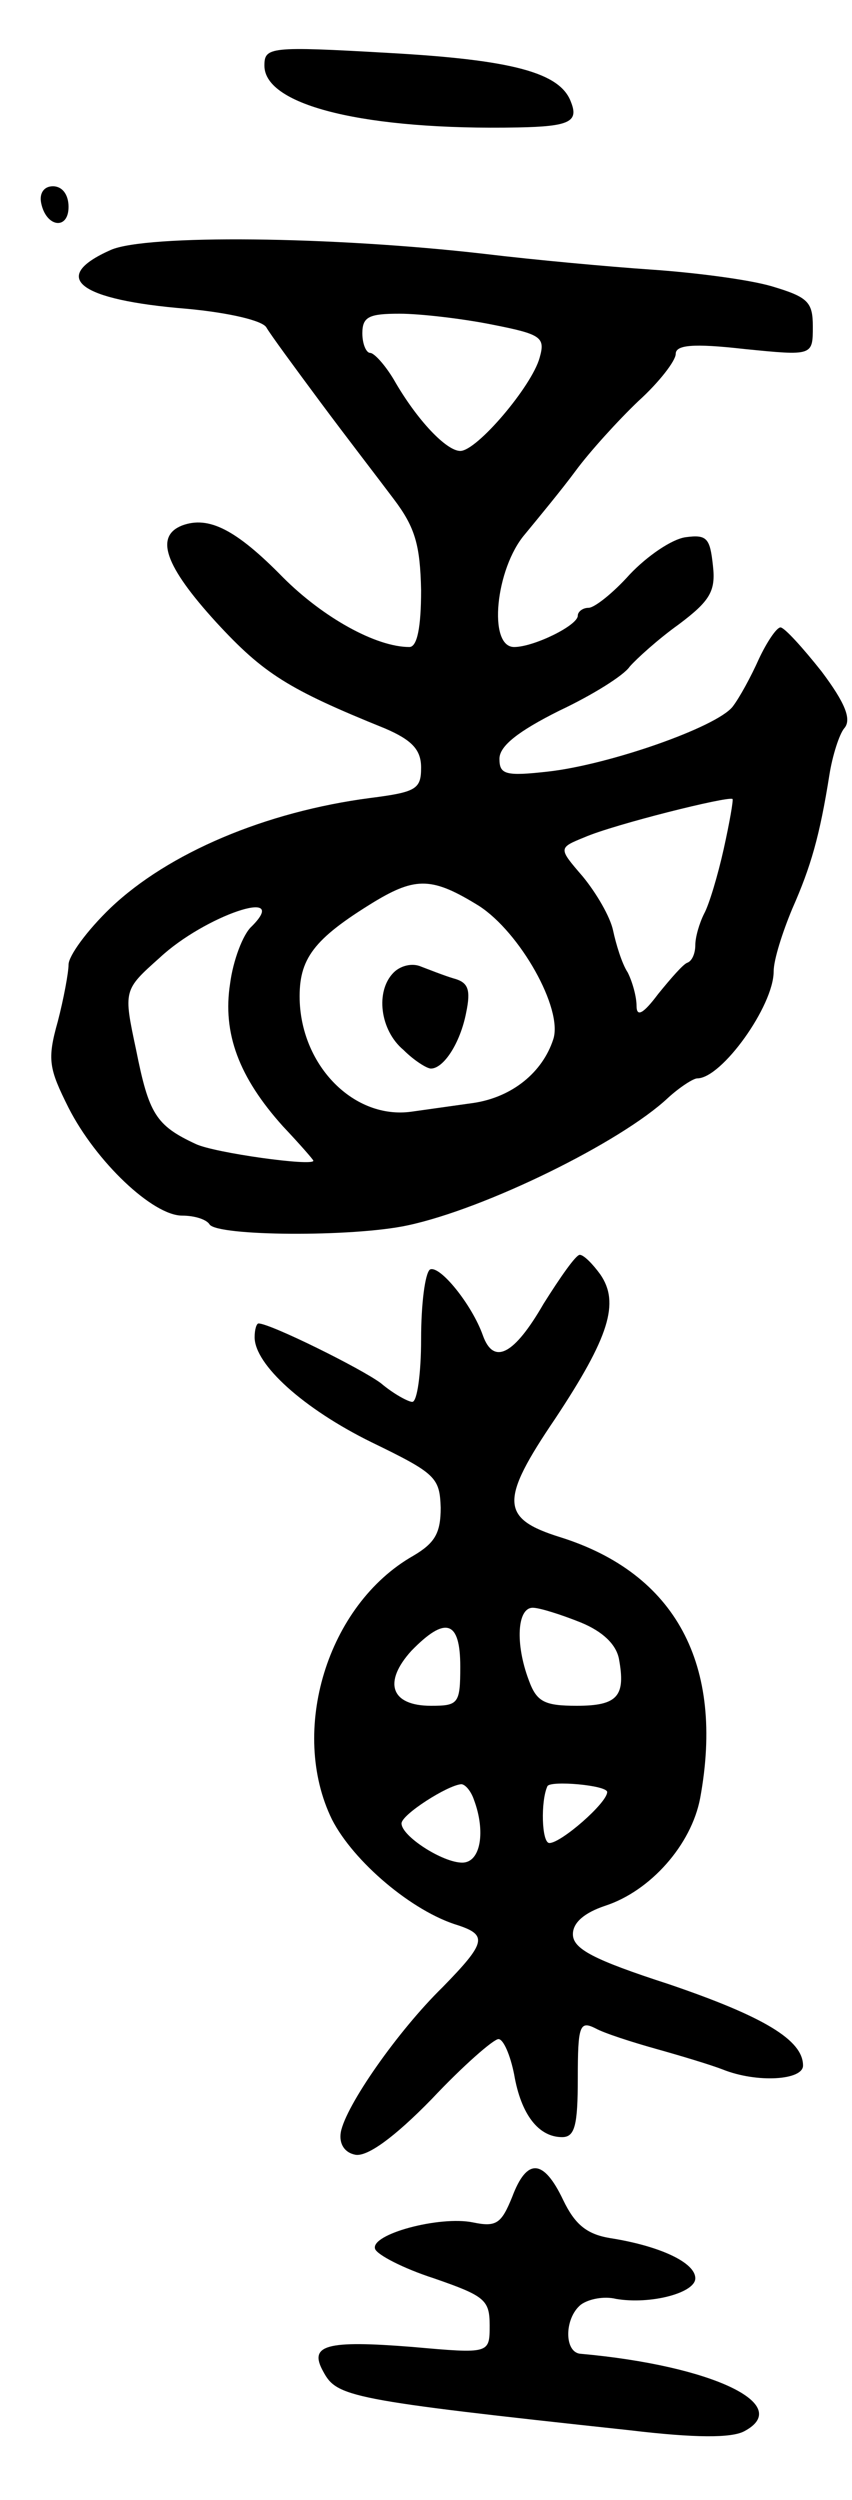
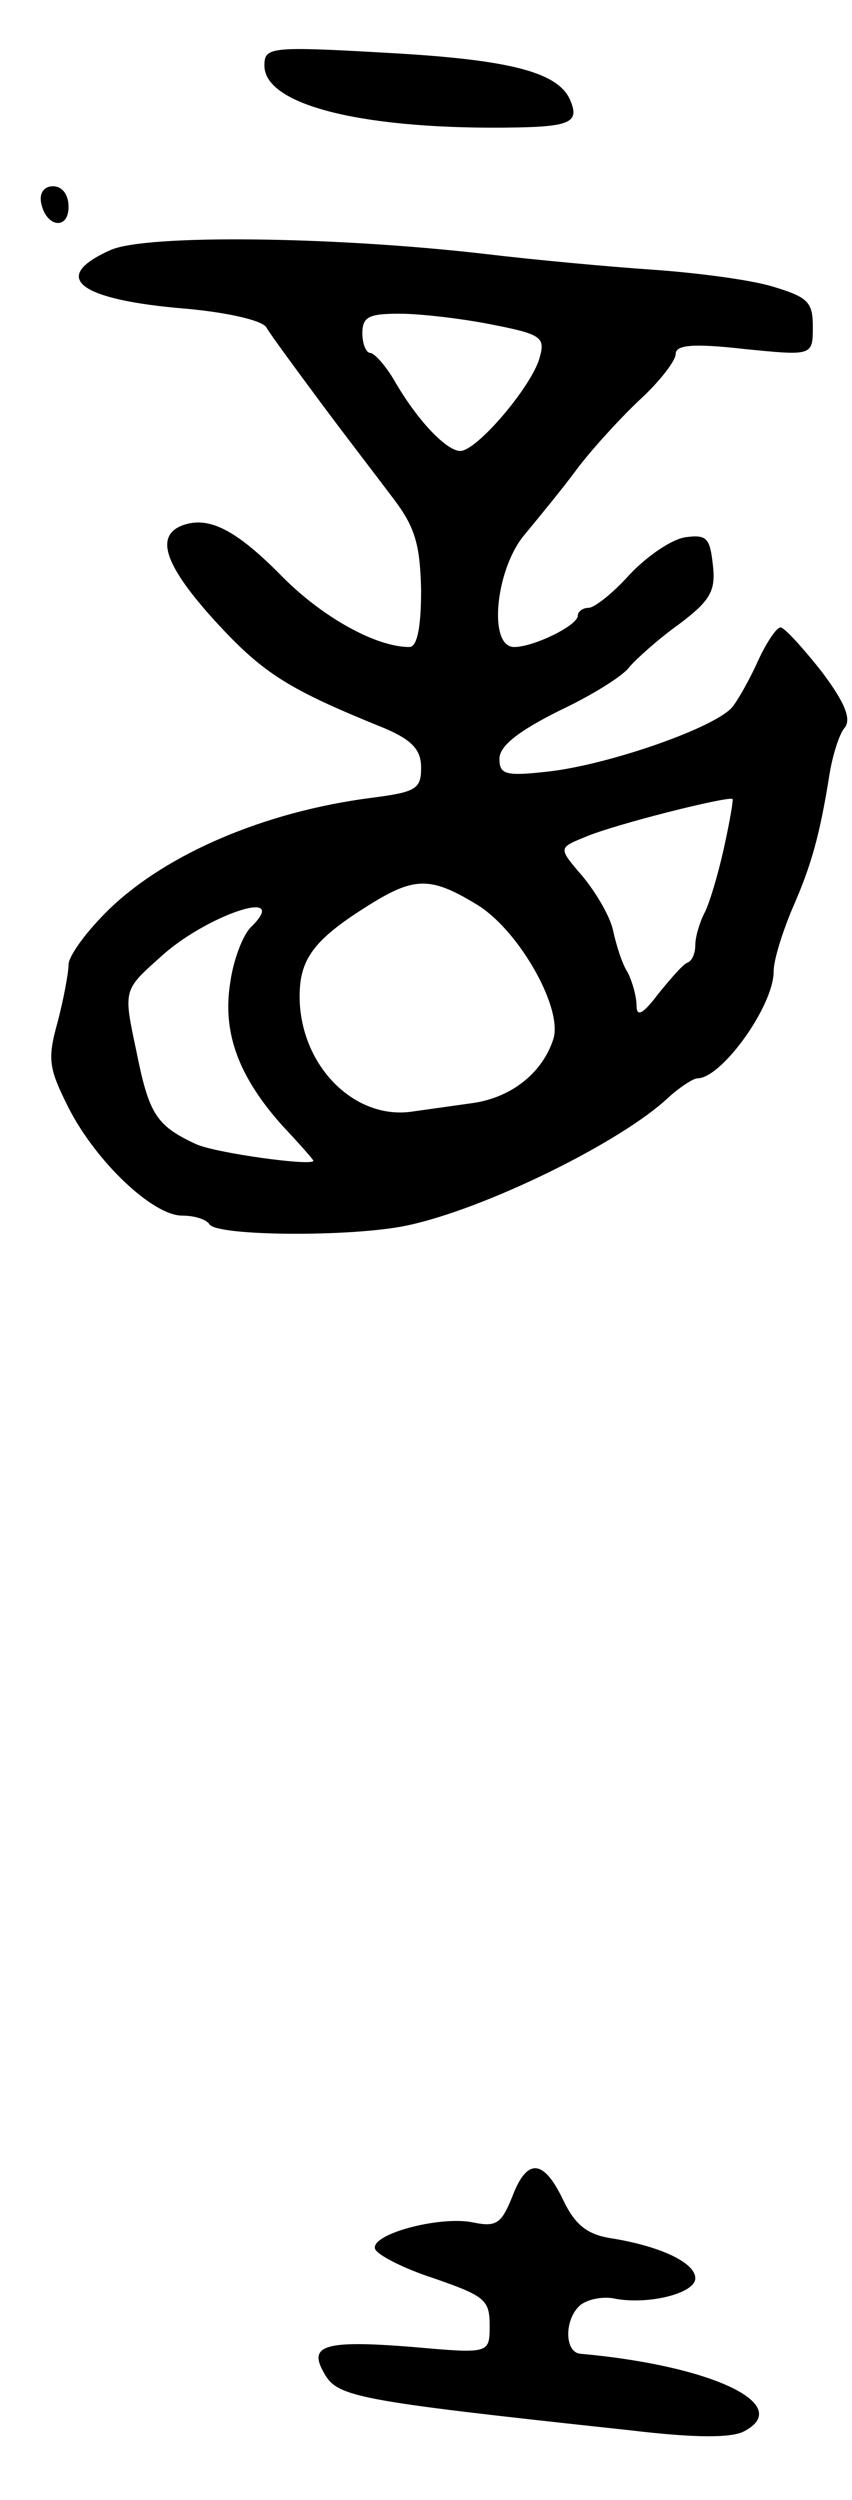
<svg xmlns="http://www.w3.org/2000/svg" version="1.0" width="87" height="255" viewBox="0 0 87 255">
  <g transform="translate(0,255) scale(0.1,-0.1)">
    <path d="M270 2483 c0 -41 104 -66 259 -63 53 1 62 6 54 26 -11 30 -60 43 -186 50 -122 7 -127 6 -127 -13z" />
    <path d="M42 2343 c5 -25 28 -28 28 -4 0 12 -6 21 -16 21 -9 0 -14 -7 -12 -17z" />
    <path d="M113 2295 c-63 -28 -33 -51 78 -60 43 -4 77 -12 81 -19 4 -7 29 -41 55 -76 26 -35 60 -79 75 -99 22 -29 27 -47 28 -93 0 -38 -4 -58 -12 -58 -34 0 -88 30 -129 71 -48 49 -76 63 -103 53 -28 -11 -18 -41 35 -99 48 -52 73 -68 172 -108 28 -12 37 -22 37 -40 0 -22 -5 -25 -52 -31 -107 -14 -206 -56 -265 -112 -24 -23 -43 -49 -43 -58 0 -8 -5 -35 -11 -58 -11 -39 -9 -48 11 -88 28 -55 86 -110 116 -110 13 0 25 -4 28 -9 8 -12 146 -13 202 -1 80 17 218 85 266 130 12 11 26 20 30 20 25 0 78 74 78 109 0 12 9 40 19 64 19 43 28 74 38 137 3 19 10 41 15 47 8 9 1 26 -23 58 -19 24 -38 45 -42 45 -4 0 -14 -15 -22 -32 -8 -18 -20 -40 -27 -49 -17 -21 -126 -59 -188 -66 -44 -5 -50 -3 -50 13 0 13 19 28 61 49 34 16 66 36 72 45 7 8 29 28 50 43 32 24 38 34 35 60 -3 28 -6 32 -28 29 -14 -2 -39 -19 -57 -38 -17 -19 -36 -34 -42 -34 -6 0 -11 -4 -11 -8 0 -10 -45 -32 -65 -32 -27 0 -19 80 11 115 14 17 38 46 52 65 14 19 43 51 64 71 21 19 38 41 38 48 0 9 17 11 70 5 70 -7 70 -7 70 23 0 25 -5 30 -42 41 -24 7 -79 14 -123 17 -44 3 -120 10 -170 16 -156 18 -346 20 -382 4z m389 -76 c51 -10 55 -13 49 -34 -8 -29 -64 -95 -81 -95 -14 0 -44 31 -68 73 -9 15 -20 27 -24 27 -4 0 -8 9 -8 20 0 17 7 20 38 20 21 0 64 -5 94 -11z m237 -535 c-6 -27 -15 -57 -20 -66 -5 -10 -9 -24 -9 -32 0 -8 -3 -16 -8 -18 -4 -1 -17 -16 -30 -32 -15 -20 -22 -24 -22 -12 0 9 -4 24 -9 34 -6 9 -12 29 -15 43 -3 14 -17 38 -31 55 -25 29 -25 29 2 40 30 13 146 42 151 39 1 -1 -3 -24 -9 -51z m-250 -58 c42 -27 86 -105 76 -136 -11 -34 -42 -59 -81 -65 -21 -3 -50 -7 -64 -9 -58 -8 -112 46 -114 114 -1 42 14 62 76 100 43 26 60 25 107 -4z m-232 -21 c-9 -8 -19 -35 -22 -58 -8 -51 9 -96 54 -146 17 -18 31 -34 31 -35 0 -6 -101 8 -120 17 -41 19 -48 31 -61 96 -13 61 -13 61 24 94 46 43 135 73 94 32z" />
-     <path d="M402 1558 c-19 -19 -14 -59 10 -79 11 -11 24 -19 28 -19 13 0 30 26 36 57 5 24 2 31 -13 35 -10 3 -25 9 -33 12 -9 4 -21 1 -28 -6z" />
-     <path d="M555 1220 c-30 -52 -51 -63 -62 -32 -11 31 -44 72 -54 67 -5 -4 -9 -35 -9 -71 0 -35 -4 -64 -9 -64 -4 0 -19 8 -32 19 -20 15 -113 61 -125 61 -2 0 -4 -6 -4 -14 0 -28 50 -73 119 -107 66 -32 70 -36 71 -67 0 -26 -6 -36 -28 -49 -88 -50 -127 -179 -83 -269 22 -43 82 -94 129 -108 30 -10 28 -18 -16 -63 -46 -45 -99 -121 -104 -148 -2 -12 4 -21 15 -23 12 -2 39 17 78 57 32 34 63 61 68 61 5 0 12 -16 16 -36 7 -41 25 -64 49 -64 13 0 16 12 16 60 0 54 2 59 18 51 9 -5 37 -14 62 -21 25 -7 55 -16 68 -21 35 -14 82 -11 82 4 0 26 -40 50 -137 83 -77 25 -98 36 -98 51 0 12 12 22 33 29 46 15 88 62 97 110 25 136 -25 229 -143 266 -61 19 -62 37 -5 121 55 83 66 118 46 147 -8 11 -17 20 -21 20 -4 0 -20 -23 -37 -50z m38 -325 c22 -9 36 -22 39 -37 7 -38 -1 -48 -43 -48 -33 0 -41 4 -49 26 -14 37 -12 74 4 74 7 0 29 -7 49 -15z m-123 -45 c0 -38 -2 -40 -30 -40 -41 0 -49 24 -20 56 35 36 50 31 50 -16z m14 -136 c12 -32 7 -64 -12 -64 -20 0 -62 27 -62 40 0 9 47 39 61 40 4 0 10 -7 13 -16z m136 8 c0 -11 -47 -52 -59 -52 -8 0 -9 43 -2 58 3 6 61 1 61 -6z" />
    <path d="M523 309 c-11 -27 -16 -31 -40 -26 -34 7 -105 -12 -100 -27 2 -6 29 -20 60 -30 52 -18 57 -22 57 -48 0 -29 0 -29 -79 -22 -88 7 -106 2 -91 -25 14 -26 25 -29 313 -60 67 -8 104 -8 117 -1 51 27 -33 67 -167 79 -17 1 -17 36 0 50 8 6 24 9 36 6 35 -6 81 6 81 21 0 16 -36 33 -87 41 -24 4 -36 14 -48 39 -20 42 -37 43 -52 3z" />
  </g>
</svg>